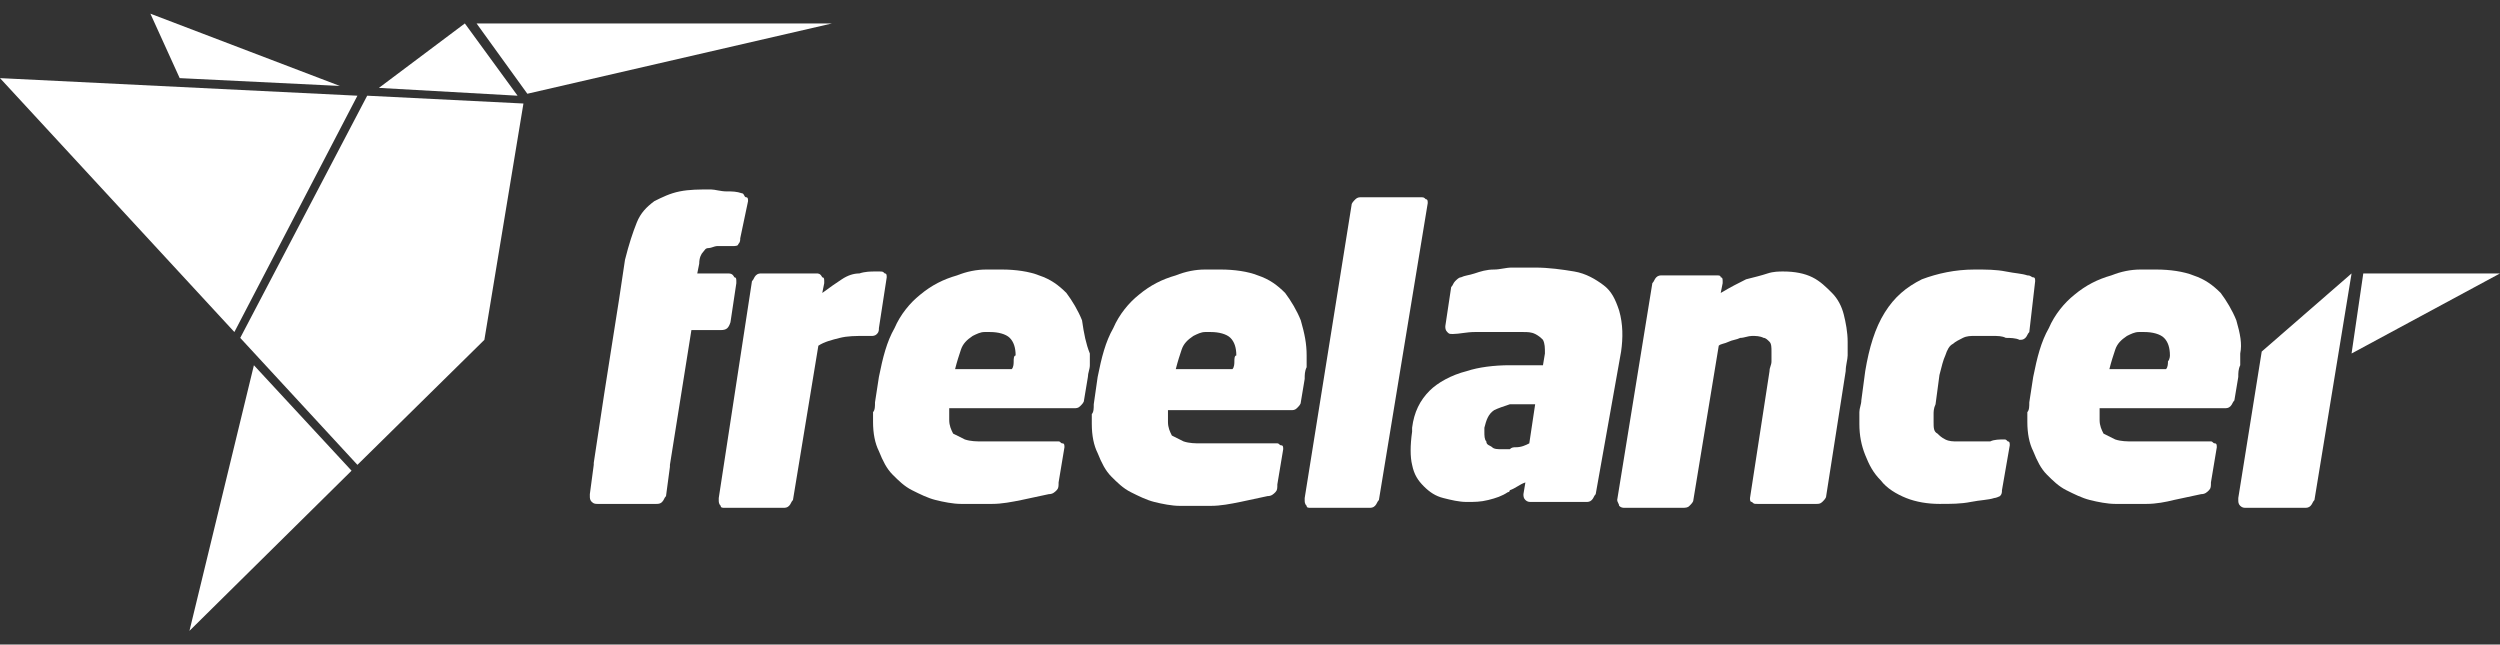
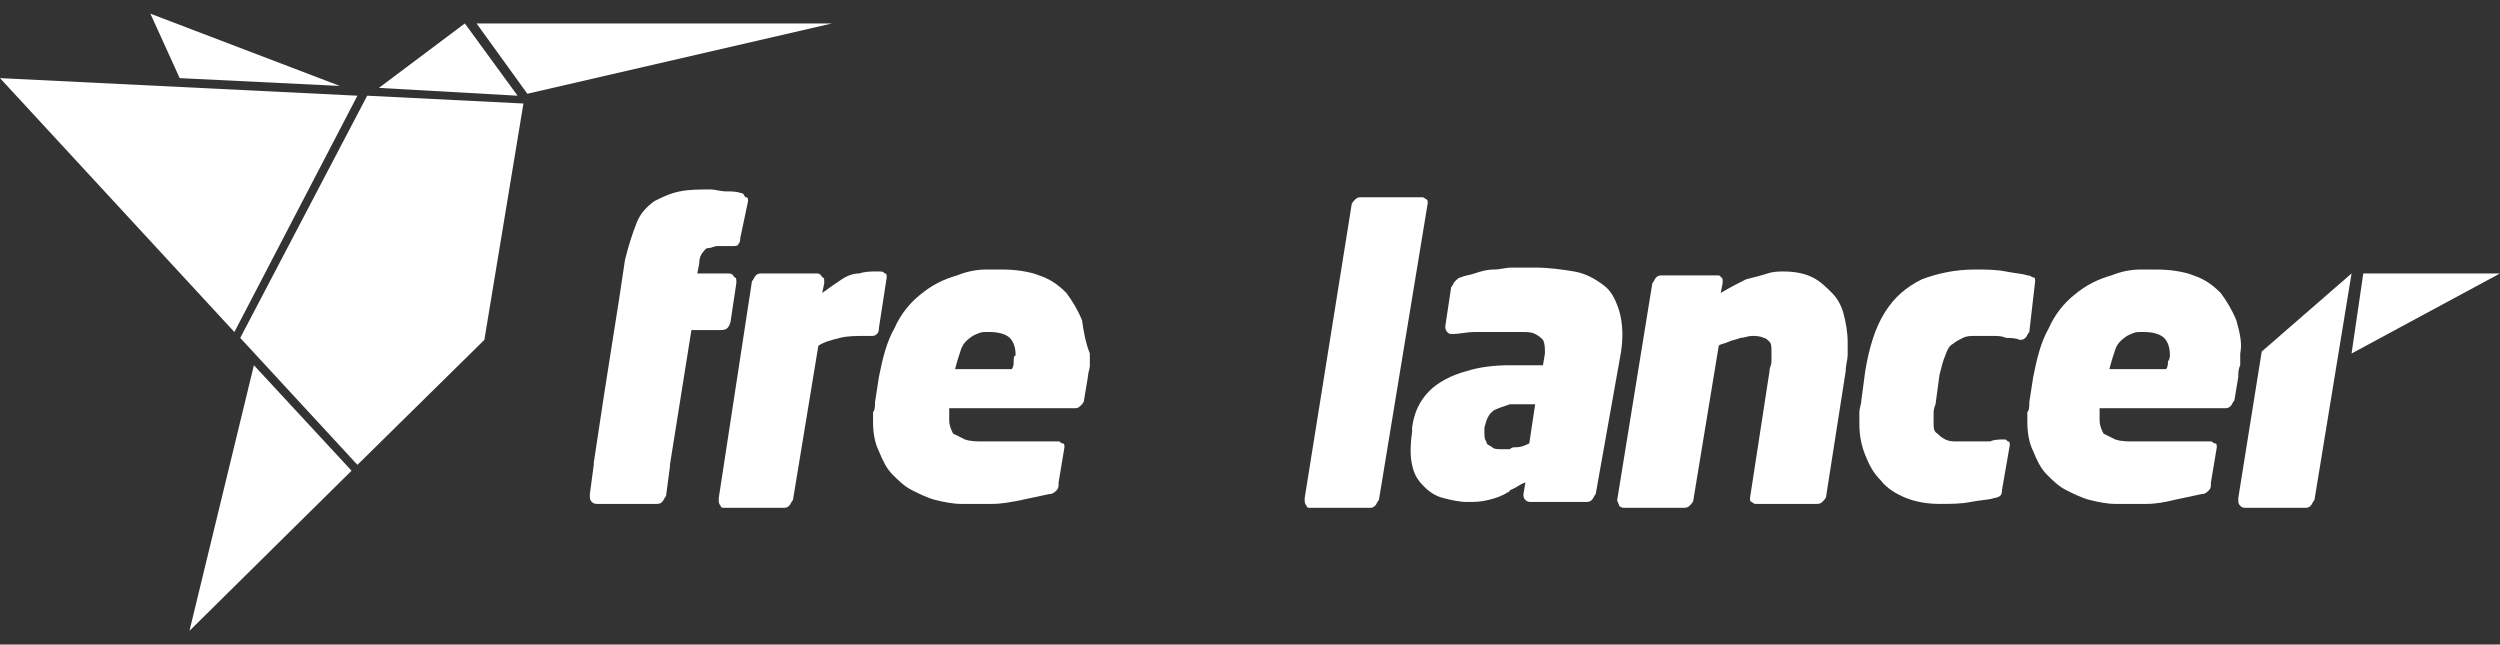
<svg xmlns="http://www.w3.org/2000/svg" version="1.1" id="Layer_1" x="0px" y="0px" viewBox="0 0 128 33" enable-background="new 0 0 128 33" xml:space="preserve">
  <rect x="0" y="0" width="128" height="33" fill="#333333" stroke="none" />
  <g>
    <path fill="#FFFFFF" d="M38.3,10.3c0-0.1,0-0.2-0.1-0.2S38.1,9.9,38,9.9c-0.3-0.1-0.5-0.1-0.8-0.1s-0.6-0.1-0.8-0.1   c-0.6,0-1.1,0-1.6,0.1s-0.9,0.3-1.3,0.5c-0.4,0.3-0.7,0.6-0.9,1.1s-0.4,1.1-0.6,1.9c-0.4,2.8-0.8,5-1.6,10.4v0.1l-0.2,1.5   c0,0,0,0,0,0.1s0,0.2,0.1,0.3c0.1,0.1,0.2,0.1,0.3,0.1h3c0.1,0,0.2,0,0.3-0.1s0.1-0.2,0.2-0.3l0.2-1.5v-0.1l1.1-6.9h1.5   c0.3,0,0.4-0.1,0.5-0.4l0.3-2l0,0c0,0,0,0,0-0.1s0-0.2-0.1-0.2C37.5,14,37.4,14,37.2,14h-1.5l0.1-0.5c0-0.3,0.1-0.5,0.2-0.6   c0.1-0.1,0.1-0.2,0.3-0.2c0.1,0,0.3-0.1,0.4-0.1h0.8c0.1,0,0.3,0,0.3-0.1c0.1-0.1,0.1-0.2,0.1-0.3L38.3,10.3   C38.3,10.4,38.3,10.3,38.3,10.3z" />
    <path fill="#FFFFFF" d="M45.4,14.2c0-0.1,0-0.2-0.1-0.2c-0.1-0.1-0.1-0.1-0.3-0.1h-0.2c-0.2,0-0.5,0-0.8,0.1   c-0.3,0-0.6,0.1-0.9,0.3c-0.3,0.2-0.6,0.4-1,0.7l0.1-0.5c0,0,0,0,0-0.1s0-0.2-0.1-0.2C42,14,41.9,14,41.8,14h-2.8   c-0.1,0-0.2,0-0.3,0.1s-0.1,0.2-0.2,0.3l-1.7,11.1c0,0,0,0,0,0.1s0,0.2,0.1,0.3C36.9,26,37,26,37.1,26h3c0.1,0,0.2,0,0.3-0.1   s0.1-0.2,0.2-0.3l1.3-7.9c0.3-0.2,0.7-0.3,1.1-0.4c0.4-0.1,0.8-0.1,1.3-0.1h0.3c0.1,0,0.2,0,0.3-0.1s0.1-0.2,0.1-0.3L45.4,14.2   L45.4,14.2z" />
    <path fill="#FFFFFF" d="M55.4,16.4c-0.2-0.5-0.5-1-0.8-1.4c-0.4-0.4-0.8-0.7-1.4-0.9c-0.5-0.2-1.2-0.3-1.9-0.3c-0.3,0-0.5,0-0.8,0   c-0.5,0-1,0.1-1.5,0.3c-0.7,0.2-1.3,0.5-1.9,1c-0.5,0.4-1,1-1.3,1.7c-0.4,0.7-0.6,1.5-0.8,2.5l-0.2,1.3c0,0.2,0,0.4-0.1,0.5   c0,0.2,0,0.3,0,0.5c0,0.6,0.1,1.1,0.3,1.5c0.2,0.5,0.4,0.9,0.7,1.2c0.3,0.3,0.6,0.6,1,0.8c0.4,0.2,0.8,0.4,1.2,0.5s0.9,0.2,1.3,0.2   c0.4,0,0.8,0,1.2,0c0.1,0,0.3,0,0.4,0c0.5,0,1-0.1,1.5-0.2s0.9-0.2,1.4-0.3c0.2,0,0.3-0.1,0.4-0.2c0.1-0.1,0.1-0.2,0.1-0.4l0.3-1.8   l0,0l0,0c0-0.1,0-0.2-0.1-0.2s-0.1-0.1-0.2-0.1l0,0l0,0c-0.2,0-0.4,0-0.6,0c-0.2,0-0.5,0-0.8,0s-0.6,0-0.9,0c-0.3,0-0.6,0-0.9,0   c-0.2,0-0.3,0-0.5,0c-0.1,0-0.2,0-0.2,0c-0.3,0-0.6,0-0.9-0.1c-0.2-0.1-0.4-0.2-0.6-0.3c-0.1-0.2-0.2-0.4-0.2-0.7   c0-0.1,0-0.2,0-0.3c0-0.1,0-0.2,0-0.3h1.9h4.5c0.1,0,0.2,0,0.3-0.1s0.2-0.2,0.2-0.3l0.2-1.2c0-0.2,0.1-0.4,0.1-0.6s0-0.4,0-0.6   C55.6,17.6,55.5,17.1,55.4,16.4z M51.9,18.5c0,0.1,0,0.3-0.1,0.4h-1.4h-1.5c0.1-0.4,0.2-0.7,0.3-1s0.3-0.5,0.6-0.7   c0.2-0.1,0.4-0.2,0.6-0.2c0.1,0,0.2,0,0.3,0c0.4,0,0.8,0.1,1,0.3c0.2,0.2,0.3,0.5,0.3,0.9C51.9,18.2,51.9,18.4,51.9,18.5z" />
-     <path fill="#FFFFFF" d="M66.6,16.4c-0.2-0.5-0.5-1-0.8-1.4c-0.4-0.4-0.8-0.7-1.4-0.9c-0.5-0.2-1.2-0.3-1.9-0.3c-0.3,0-0.5,0-0.8,0   c-0.5,0-1,0.1-1.5,0.3c-0.7,0.2-1.3,0.5-1.9,1c-0.5,0.4-1,1-1.3,1.7c-0.4,0.7-0.6,1.5-0.8,2.5L56,20.7c0,0.2,0,0.4-0.1,0.5   c0,0.2,0,0.3,0,0.5c0,0.6,0.1,1.1,0.3,1.5c0.2,0.5,0.4,0.9,0.7,1.2c0.3,0.3,0.6,0.6,1,0.8c0.4,0.2,0.8,0.4,1.2,0.5   c0.4,0.1,0.9,0.2,1.3,0.2c0.4,0,0.8,0,1.2,0c0.1,0,0.3,0,0.4,0c0.5,0,1-0.1,1.5-0.2s0.9-0.2,1.4-0.3c0.2,0,0.3-0.1,0.4-0.2   c0.1-0.1,0.1-0.2,0.1-0.4l0.3-1.8l0,0l0,0c0-0.1,0-0.2-0.1-0.2c-0.1,0-0.1-0.1-0.2-0.1l0,0l0,0c-0.2,0-0.4,0-0.6,0s-0.5,0-0.8,0   c-0.3,0-0.6,0-0.9,0c-0.3,0-0.6,0-0.9,0c-0.2,0-0.3,0-0.5,0c-0.1,0-0.2,0-0.2,0c-0.3,0-0.6,0-0.9-0.1c-0.2-0.1-0.4-0.2-0.6-0.3   c-0.1-0.2-0.2-0.4-0.2-0.7c0-0.1,0-0.2,0-0.3c0-0.1,0-0.2,0-0.3h1.9h4.4c0.1,0,0.2,0,0.3-0.1s0.2-0.2,0.2-0.3l0.2-1.2   c0-0.2,0-0.4,0.1-0.6c0-0.2,0-0.4,0-0.6C66.9,17.6,66.8,17.1,66.6,16.4z M63.2,18.5c0,0.1,0,0.3-0.1,0.4h-1.4h-1.5   c0.1-0.4,0.2-0.7,0.3-1s0.3-0.5,0.6-0.7c0.2-0.1,0.4-0.2,0.6-0.2c0.1,0,0.2,0,0.3,0c0.4,0,0.8,0.1,1,0.3c0.2,0.2,0.3,0.5,0.3,0.9   C63.2,18.2,63.2,18.4,63.2,18.5z" />
    <path fill="#FFFFFF" d="M73.1,10.4c0-0.1,0-0.2-0.1-0.2c-0.1-0.1-0.1-0.1-0.3-0.1h-3c-0.1,0-0.2,0-0.3,0.1   c-0.1,0.1-0.2,0.2-0.2,0.3l-2.4,15c0,0,0,0,0,0.1s0,0.2,0.1,0.3C66.9,26,67,26,67.1,26h3c0.1,0,0.2,0,0.3-0.1   c0.1-0.1,0.1-0.2,0.2-0.3L73.1,10.4C73.1,10.5,73.1,10.5,73.1,10.4C73.1,10.5,73.1,10.5,73.1,10.4z" />
    <path fill="#FFFFFF" d="M94.6,17.5c0-0.5-0.1-1-0.2-1.4c-0.1-0.4-0.3-0.8-0.6-1.1c-0.3-0.3-0.6-0.6-1-0.8s-0.9-0.3-1.5-0.3   c-0.2,0-0.5,0-0.8,0.1c-0.3,0.1-0.7,0.2-1.1,0.3c-0.4,0.2-0.8,0.4-1.3,0.7l0.1-0.5c0,0,0,0,0-0.1s0-0.2-0.1-0.2   c0-0.1-0.1-0.1-0.2-0.1h-2.8c-0.1,0-0.2,0-0.3,0.1s-0.1,0.2-0.2,0.3l-1.8,11.1l0,0l0,0c0,0.1,0.1,0.2,0.1,0.3   c0.1,0.1,0.2,0.1,0.3,0.1h2.9c0.2,0,0.3,0,0.4-0.1c0.1-0.1,0.2-0.2,0.2-0.3l1.3-7.9c0.1-0.1,0.3-0.1,0.5-0.2s0.4-0.1,0.6-0.2   c0.2,0,0.4-0.1,0.6-0.1s0.4,0,0.6,0.1c0.1,0,0.2,0.1,0.3,0.2c0.1,0.1,0.1,0.3,0.1,0.5s0,0.3,0,0.5s-0.1,0.3-0.1,0.5l-1,6.5l0,0l0,0   c0,0.1,0,0.2,0.1,0.2c0.1,0.1,0.1,0.1,0.3,0.1h3c0.1,0,0.2,0,0.3-0.1s0.2-0.2,0.2-0.3l1-6.4c0-0.3,0.1-0.6,0.1-0.8   C94.6,18,94.6,17.7,94.6,17.5z" />
    <path fill="#FFFFFF" d="M104.2,14.4c0-0.1,0-0.2-0.1-0.2c-0.1,0-0.1-0.1-0.3-0.1c-0.3-0.1-0.6-0.1-1.1-0.2c-0.5-0.1-1-0.1-1.6-0.1   c-1,0-1.9,0.2-2.7,0.5c-0.8,0.4-1.4,0.9-1.9,1.7c-0.5,0.8-0.8,1.8-1,3l-0.2,1.5c0,0.2-0.1,0.4-0.1,0.6s0,0.4,0,0.6   c0,0.6,0.1,1.1,0.3,1.6c0.2,0.5,0.4,0.9,0.8,1.3c0.3,0.4,0.8,0.7,1.3,0.9c0.5,0.2,1.1,0.3,1.7,0.3s1.1,0,1.6-0.1   c0.5-0.1,0.9-0.1,1.2-0.2c0.1,0,0.3-0.1,0.3-0.1c0.1-0.1,0.1-0.2,0.1-0.3l0.4-2.3l0,0l0,0c0-0.1,0-0.2-0.1-0.2   c-0.1-0.1-0.1-0.1-0.2-0.1l0,0l0,0c-0.2,0-0.5,0-0.7,0.1c-0.2,0-0.5,0-0.8,0c-0.3,0-0.6,0-0.9,0c-0.2,0-0.4,0-0.6-0.1   s-0.3-0.2-0.4-0.3C99,22.1,99,21.9,99,21.6c0-0.1,0-0.2,0-0.4c0-0.1,0-0.3,0.1-0.5l0.2-1.5c0.1-0.4,0.2-0.8,0.3-1   c0.1-0.3,0.2-0.5,0.4-0.6c0.1-0.1,0.3-0.2,0.5-0.3c0.2-0.1,0.4-0.1,0.6-0.1c0.3,0,0.6,0,0.9,0c0.3,0,0.5,0,0.7,0.1   c0.2,0,0.5,0,0.7,0.1l0,0l0,0c0.1,0,0.2,0,0.3-0.1c0.1-0.1,0.1-0.2,0.2-0.3L104.2,14.4C104.2,14.5,104.2,14.5,104.2,14.4   C104.2,14.5,104.2,14.5,104.2,14.4z" />
    <path fill="#FFFFFF" d="M114.5,16.4c-0.2-0.5-0.5-1-0.8-1.4c-0.4-0.4-0.8-0.7-1.4-0.9c-0.5-0.2-1.2-0.3-1.9-0.3c-0.3,0-0.6,0-0.8,0   c-0.5,0-1,0.1-1.5,0.3c-0.7,0.2-1.3,0.5-1.9,1c-0.5,0.4-1,1-1.3,1.7c-0.4,0.7-0.6,1.5-0.8,2.5l-0.2,1.3c0,0.2,0,0.4-0.1,0.5   c0,0.2,0,0.3,0,0.5c0,0.6,0.1,1.1,0.3,1.5c0.2,0.5,0.4,0.9,0.7,1.2c0.3,0.3,0.6,0.6,1,0.8c0.4,0.2,0.8,0.4,1.2,0.5   c0.4,0.1,0.9,0.2,1.3,0.2s0.8,0,1.2,0c0.1,0,0.3,0,0.4,0c0.5,0,1-0.1,1.4-0.2c0.5-0.1,0.9-0.2,1.4-0.3c0.2,0,0.3-0.1,0.4-0.2   c0.1-0.1,0.1-0.2,0.1-0.4l0.3-1.8l0,0l0,0c0-0.1,0-0.2-0.1-0.2c-0.1,0-0.1-0.1-0.2-0.1l0,0l0,0c-0.2,0-0.4,0-0.6,0s-0.5,0-0.8,0   c-0.3,0-0.6,0-0.9,0c-0.3,0-0.6,0-0.9,0c-0.2,0-0.3,0-0.5,0c-0.1,0-0.2,0-0.3,0c-0.3,0-0.6,0-0.9-0.1c-0.2-0.1-0.4-0.2-0.6-0.3   c-0.1-0.2-0.2-0.4-0.2-0.7c0-0.1,0-0.2,0-0.3c0-0.1,0-0.2,0-0.3h1.9h4.5c0.1,0,0.2,0,0.3-0.1s0.1-0.2,0.2-0.3l0.2-1.2   c0-0.2,0-0.4,0.1-0.6c0-0.2,0-0.4,0-0.6C114.8,17.6,114.7,17.1,114.5,16.4z M111,18.5c0,0.1,0,0.3-0.1,0.4h-1.4H108   c0.1-0.4,0.2-0.7,0.3-1c0.1-0.3,0.3-0.5,0.6-0.7c0.2-0.1,0.4-0.2,0.6-0.2c0.1,0,0.2,0,0.3,0c0.4,0,0.8,0.1,1,0.3   c0.2,0.2,0.3,0.5,0.3,0.9C111.1,18.2,111.1,18.4,111,18.5z" />
    <path fill="#FFFFFF" d="M120.4,14l-4.6,4l-1.2,7.5c0,0,0,0,0,0.1s0,0.2,0.1,0.3c0.1,0.1,0.2,0.1,0.3,0.1h3c0.1,0,0.2,0,0.3-0.1   c0.1-0.1,0.1-0.2,0.2-0.3L120.4,14z" />
    <path fill="#FFFFFF" d="M82.9,15.9c-0.2-0.6-0.4-1-0.8-1.3s-0.9-0.6-1.5-0.7c-0.6-0.1-1.3-0.2-2-0.2c-0.3,0-0.7,0-1,0   c-0.1,0-0.1,0-0.2,0c-0.3,0-0.6,0.1-0.9,0.1c-0.4,0-0.7,0.1-1,0.2c-0.3,0.1-0.5,0.1-0.7,0.2c-0.1,0-0.2,0.1-0.3,0.2   c-0.1,0.1-0.1,0.2-0.2,0.3l-0.3,2c0,0.1,0,0.2,0.1,0.3c0.1,0.1,0.1,0.1,0.3,0.1l0,0c0.3,0,0.7-0.1,1.1-0.1s0.8,0,1.2,0   c0.2,0,0.5,0,0.8,0c0.2,0,0.3,0,0.5,0s0.4,0,0.6,0.1s0.3,0.2,0.4,0.3c0.1,0.2,0.1,0.4,0.1,0.7l-0.1,0.6H78c-0.2,0-0.5,0-0.7,0   c-0.8,0-1.6,0.1-2.2,0.3c-0.8,0.2-1.5,0.6-1.9,1c-0.5,0.5-0.8,1.1-0.9,1.9v0.2c-0.1,0.7-0.1,1.3,0,1.7c0.1,0.5,0.3,0.8,0.6,1.1   c0.3,0.3,0.6,0.5,1,0.6s0.8,0.2,1.2,0.2c0.4,0,0.7,0,1.1-0.1s0.7-0.2,1-0.4c0,0,0.1,0,0.1-0.1c0.3-0.1,0.5-0.3,0.8-0.4L78,25.3   c0,0.1,0,0.2,0.1,0.3c0.1,0.1,0.2,0.1,0.3,0.1h2.8c0.1,0,0.2,0,0.3-0.1s0.1-0.2,0.2-0.3L83,18C83.1,17.3,83.1,16.6,82.9,15.9z    M78.3,22.7c-0.2,0.1-0.4,0.2-0.7,0.2c-0.1,0-0.2,0-0.3,0.1c-0.1,0-0.3,0-0.4,0c-0.2,0-0.4,0-0.5-0.1c-0.1-0.1-0.3-0.1-0.3-0.3   C76,22.5,76,22.3,76,22.1v-0.2c0.1-0.4,0.2-0.7,0.5-0.9c0.2-0.1,0.5-0.2,0.8-0.3c0.1,0,0.2,0,0.3,0h1L78.3,22.7z" />
    <g>
      <polygon fill="#FFFFFF" points="27,4.8 42.6,1.2 24.4,1.2   " />
      <polygon fill="#FFFFFF" points="9.7,32.3 18,24.1 13,18.7   " />
      <polygon fill="#FFFFFF" points="26.5,4.9 23.8,1.2 19.4,4.5   " />
      <polygon fill="#FFFFFF" points="17.4,4.4 7.7,0.7 9.2,4   " />
      <polygon fill="#FFFFFF" points="0,4 12,17 18.3,4.9   " />
      <polygon fill="#FFFFFF" points="26.8,5.3 18.8,4.9 12.3,17.3 18.3,23.8 24.8,17.4   " />
    </g>
    <polygon fill="#FFFFFF" points="120.4,18.1 121,14 128,14  " />
  </g>
</svg>